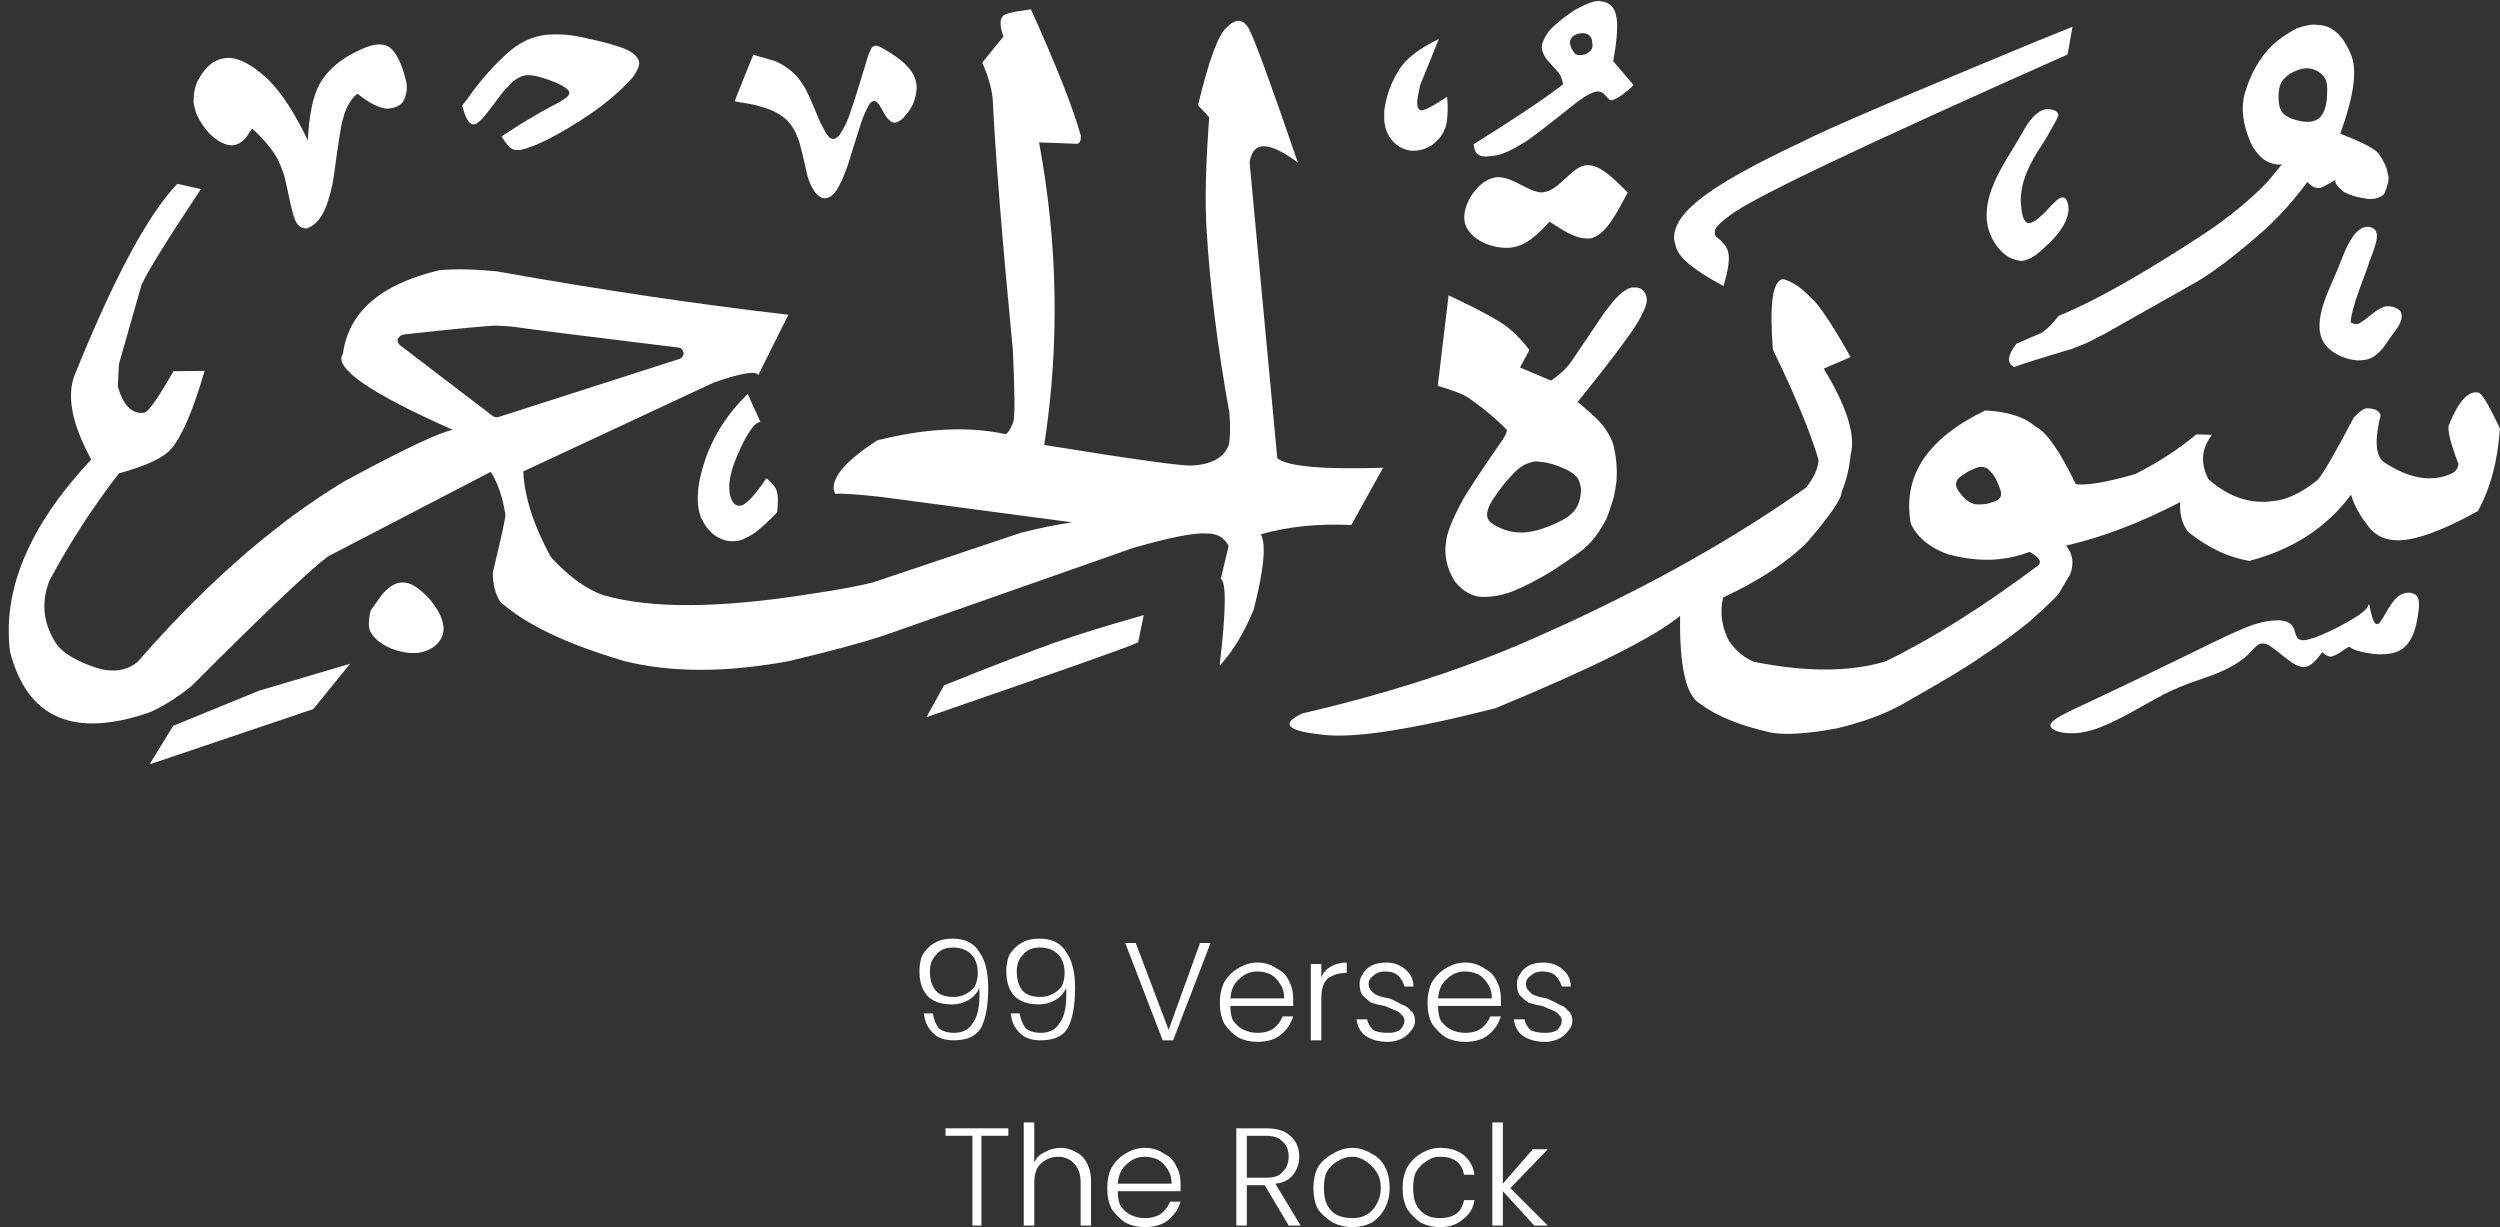
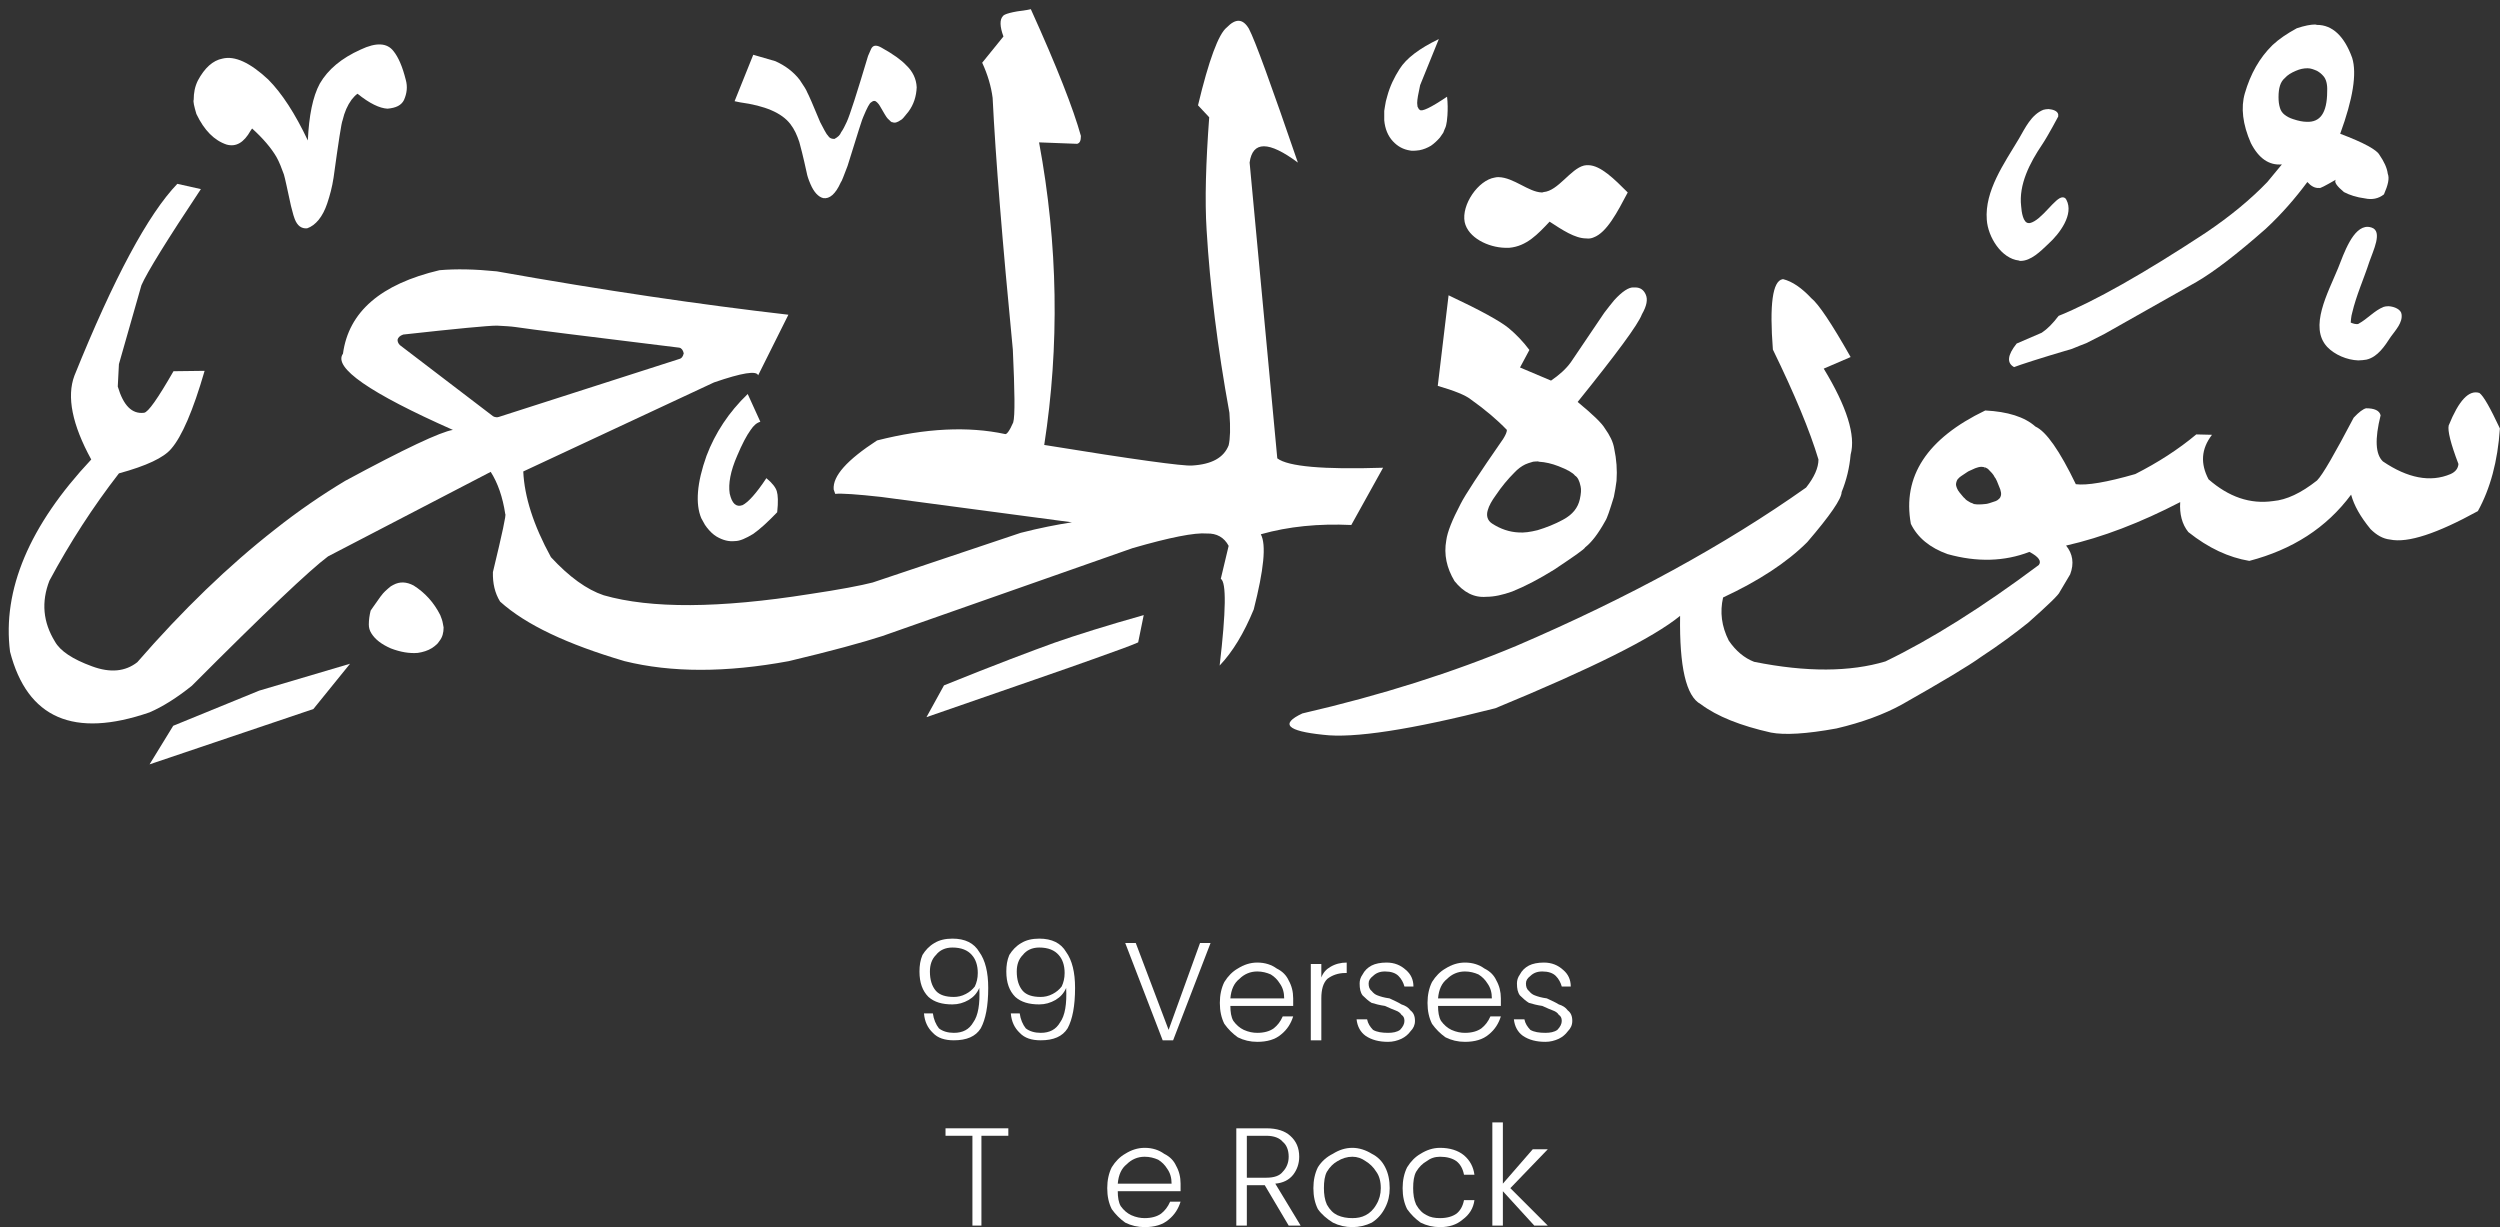
<svg xmlns="http://www.w3.org/2000/svg" zoomAndPan="magnify" preserveAspectRatio="xMidYMid meet" version="1.0" viewBox="2 7.49 26.11 12.82">
  <rect x="2" y="7.49" width="26.11" height="12.82" fill="#333333" stroke="none" />
  <defs>
    <g />
    <clipPath id="608b1b7af9">
      <path d="M 15 10 L 28.109 10 L 28.109 15.473 L 15 15.473 Z M 15 10 " clip-rule="nonzero" />
    </clipPath>
    <clipPath id="2246265b1a">
      <path d="M 23 13 L 28 13 L 28 15.473 L 23 15.473 Z M 23 13 " clip-rule="nonzero" />
    </clipPath>
    <clipPath id="3381a9aa52">
      <path d="M 22 7.488 L 27 7.488 L 27 12 L 22 12 Z M 22 7.488 " clip-rule="nonzero" />
    </clipPath>
    <clipPath id="73f16f9a42">
      <path d="M 19 7.488 L 24 7.488 L 24 11 L 19 11 Z M 19 7.488 " clip-rule="nonzero" />
    </clipPath>
    <clipPath id="f5d42386c9">
      <path d="M 17 7.488 L 20 7.488 L 20 10 L 17 10 Z M 17 7.488 " clip-rule="nonzero" />
    </clipPath>
    <clipPath id="1214f7bfc7">
      <path d="M 16 7.488 L 18 7.488 L 18 10 L 16 10 Z M 16 7.488 " clip-rule="nonzero" />
    </clipPath>
    <clipPath id="0a5b95bf26">
      <path d="M 2 7.488 L 17 7.488 L 17 15.473 L 2 15.473 Z M 2 7.488 " clip-rule="nonzero" />
    </clipPath>
    <clipPath id="24eda6a6ac">
      <path d="M 9 7.488 L 12 7.488 L 12 10 L 9 10 Z M 9 7.488 " clip-rule="nonzero" />
    </clipPath>
    <clipPath id="af0dac2fea">
      <path d="M 6 7.488 L 9 7.488 L 9 10 L 6 10 Z M 6 7.488 " clip-rule="nonzero" />
    </clipPath>
    <clipPath id="f68df54499">
      <path d="M 3 14 L 6 14 L 6 15.473 L 3 15.473 Z M 3 14 " clip-rule="nonzero" />
    </clipPath>
    <clipPath id="f79940fe9c">
      <path d="M 4 7.488 L 7 7.488 L 7 10 L 4 10 Z M 4 7.488 " clip-rule="nonzero" />
    </clipPath>
  </defs>
  <g clip-path="url(#608b1b7af9)">
    <path fill="#ffffff" d="M 22.707 12.367 L 22.711 12.367 L 22.73 12.371 L 22.727 12.387 L 22.734 12.371 C 22.742 12.375 22.75 12.379 22.762 12.387 C 22.793 12.418 22.82 12.445 22.832 12.473 C 22.844 12.484 22.863 12.527 22.891 12.602 C 22.898 12.625 22.902 12.645 22.898 12.664 C 22.895 12.676 22.891 12.688 22.879 12.699 C 22.867 12.711 22.855 12.719 22.844 12.723 C 22.789 12.742 22.754 12.754 22.734 12.754 C 22.711 12.758 22.684 12.758 22.648 12.758 C 22.637 12.758 22.625 12.754 22.613 12.754 C 22.613 12.75 22.598 12.746 22.578 12.738 C 22.551 12.723 22.531 12.711 22.52 12.695 C 22.508 12.688 22.492 12.664 22.465 12.633 C 22.453 12.617 22.445 12.605 22.441 12.594 C 22.43 12.57 22.426 12.551 22.43 12.535 C 22.434 12.516 22.441 12.496 22.457 12.484 C 22.461 12.477 22.488 12.457 22.543 12.422 C 22.559 12.41 22.574 12.406 22.59 12.398 C 22.621 12.383 22.641 12.375 22.645 12.375 C 22.668 12.367 22.691 12.363 22.707 12.367 M 20.625 10.406 L 20.617 10.406 C 20.512 10.426 20.48 10.672 20.516 11.141 C 20.742 11.605 20.902 11.988 20.992 12.289 C 20.992 12.375 20.949 12.473 20.863 12.582 C 20.012 13.184 19.004 13.734 17.84 14.234 C 17.176 14.512 16.43 14.75 15.602 14.941 C 15.367 15.051 15.441 15.125 15.82 15.164 C 16.133 15.203 16.73 15.113 17.617 14.887 C 18.621 14.473 19.266 14.152 19.547 13.922 C 19.539 14.453 19.609 14.762 19.762 14.844 C 19.934 14.973 20.18 15.07 20.496 15.141 C 20.637 15.168 20.863 15.156 21.18 15.098 C 21.449 15.035 21.68 14.949 21.863 14.848 C 22.285 14.609 22.559 14.445 22.688 14.352 C 22.879 14.227 23.043 14.105 23.184 13.992 C 23.395 13.805 23.504 13.699 23.512 13.672 L 23.621 13.488 C 23.664 13.375 23.648 13.273 23.578 13.188 C 23.957 13.102 24.355 12.949 24.77 12.734 C 24.762 12.859 24.789 12.965 24.855 13.047 C 25.066 13.215 25.277 13.312 25.492 13.348 C 25.941 13.23 26.297 13.004 26.555 12.656 C 26.586 12.77 26.652 12.887 26.758 13.016 C 26.82 13.078 26.887 13.117 26.961 13.125 C 27.148 13.164 27.453 13.062 27.879 12.828 C 28.008 12.594 28.086 12.309 28.109 11.965 C 28.008 11.75 27.938 11.625 27.895 11.594 C 27.785 11.559 27.68 11.672 27.574 11.934 C 27.562 11.988 27.594 12.121 27.676 12.336 C 27.672 12.383 27.645 12.418 27.594 12.441 C 27.383 12.531 27.145 12.484 26.887 12.309 C 26.809 12.234 26.801 12.078 26.863 11.828 C 26.852 11.777 26.797 11.754 26.711 11.754 C 26.68 11.762 26.637 11.793 26.582 11.852 C 26.383 12.23 26.258 12.449 26.199 12.508 C 26.031 12.641 25.879 12.711 25.742 12.723 C 25.5 12.758 25.277 12.68 25.066 12.496 C 24.98 12.332 24.988 12.18 25.102 12.031 L 24.938 12.027 C 24.75 12.184 24.539 12.32 24.301 12.441 C 24.004 12.527 23.793 12.562 23.68 12.547 C 23.512 12.199 23.371 11.996 23.258 11.945 C 23.145 11.844 22.969 11.789 22.734 11.777 C 22.125 12.07 21.867 12.465 21.957 12.961 C 22.027 13.105 22.156 13.211 22.34 13.277 C 22.648 13.363 22.934 13.355 23.195 13.254 C 23.293 13.305 23.324 13.352 23.293 13.391 C 22.703 13.832 22.168 14.168 21.691 14.398 C 21.324 14.508 20.867 14.512 20.32 14.402 C 20.219 14.363 20.129 14.289 20.055 14.18 C 19.98 14.031 19.961 13.883 19.996 13.73 C 20.363 13.559 20.66 13.367 20.875 13.152 C 21.113 12.875 21.234 12.699 21.234 12.629 C 21.285 12.504 21.316 12.375 21.328 12.238 C 21.383 12.039 21.289 11.738 21.047 11.34 L 21.328 11.219 C 21.129 10.867 20.992 10.664 20.918 10.605 C 20.816 10.496 20.719 10.43 20.625 10.406 Z M 20.625 10.406 " fill-opacity="1" fill-rule="nonzero" />
  </g>
  <path fill="#ffffff" d="M 19.078 10.492 L 19.062 10.492 C 19.012 10.488 18.941 10.535 18.859 10.625 C 18.824 10.668 18.789 10.711 18.754 10.758 L 18.406 11.273 C 18.355 11.344 18.285 11.406 18.199 11.465 L 17.875 11.328 L 17.973 11.145 C 17.906 11.055 17.832 10.98 17.758 10.918 C 17.668 10.844 17.461 10.73 17.129 10.574 L 17.016 11.52 C 17.188 11.57 17.305 11.617 17.359 11.66 C 17.508 11.766 17.633 11.871 17.738 11.98 C 17.738 12.004 17.723 12.035 17.699 12.074 C 17.449 12.434 17.301 12.66 17.254 12.754 C 17.168 12.918 17.117 13.043 17.105 13.133 C 17.078 13.281 17.109 13.422 17.191 13.559 C 17.285 13.676 17.395 13.734 17.523 13.723 C 17.605 13.723 17.695 13.703 17.793 13.668 C 17.93 13.613 18.078 13.535 18.234 13.438 C 18.445 13.297 18.551 13.223 18.555 13.207 C 18.625 13.152 18.695 13.059 18.766 12.93 C 18.785 12.902 18.812 12.82 18.855 12.68 C 18.867 12.625 18.875 12.57 18.883 12.512 C 18.891 12.398 18.883 12.289 18.859 12.176 C 18.848 12.105 18.812 12.035 18.762 11.965 C 18.73 11.91 18.637 11.82 18.477 11.688 C 18.883 11.184 19.109 10.879 19.148 10.773 C 19.199 10.684 19.211 10.617 19.188 10.566 C 19.168 10.52 19.133 10.492 19.078 10.492 Z M 18.066 12.309 L 18.07 12.312 C 18.141 12.316 18.207 12.332 18.277 12.359 C 18.371 12.395 18.43 12.43 18.449 12.457 C 18.477 12.473 18.496 12.512 18.508 12.57 C 18.516 12.602 18.512 12.648 18.5 12.703 C 18.48 12.793 18.426 12.863 18.324 12.918 C 18.238 12.965 18.148 13 18.059 13.027 C 17.98 13.047 17.914 13.055 17.863 13.051 C 17.766 13.047 17.672 13.016 17.582 12.957 C 17.535 12.926 17.52 12.875 17.539 12.816 C 17.551 12.773 17.578 12.723 17.621 12.664 C 17.684 12.57 17.75 12.492 17.816 12.426 C 17.852 12.387 17.891 12.359 17.93 12.34 C 17.945 12.332 17.973 12.324 18.012 12.312 C 18.035 12.309 18.055 12.309 18.066 12.309 Z M 18.066 12.309 " fill-opacity="1" fill-rule="nonzero" />
  <g clip-path="url(#2246265b1a)">
-     <path fill="#ffffff" d="M 26.742 13.797 C 26.766 13.902 26.785 14.008 26.824 14.008 C 26.828 14.008 26.832 14.008 26.836 14.008 C 26.879 13.984 26.941 13.824 27.02 13.742 C 27.066 13.695 27.117 13.68 27.16 13.68 C 27.188 13.68 27.211 13.691 27.23 13.703 C 27.273 13.742 27.27 13.812 27.25 13.934 C 27.23 14.051 27.191 14.215 27.066 14.281 C 27.008 14.316 26.926 14.324 26.848 14.324 C 26.766 14.32 26.684 14.305 26.633 14.289 C 26.555 14.27 26.551 14.246 26.535 14.246 C 26.531 14.246 26.527 14.246 26.523 14.25 C 26.492 14.266 26.422 14.324 26.371 14.34 C 26.359 14.344 26.348 14.348 26.34 14.348 C 26.305 14.344 26.277 14.324 26.254 14.301 C 26.195 14.379 26.137 14.457 26.055 14.457 C 26.043 14.457 26.027 14.453 26.016 14.449 C 25.91 14.418 25.766 14.258 25.676 14.219 C 25.66 14.211 25.648 14.211 25.633 14.211 C 25.574 14.207 25.539 14.27 25.473 14.332 C 25.395 14.406 25.266 14.48 25.121 14.535 C 24.98 14.59 24.824 14.629 24.598 14.742 C 24.375 14.859 24.082 15.047 23.844 15.117 C 23.758 15.141 23.68 15.152 23.613 15.148 C 23.5 15.145 23.422 15.109 23.414 15.07 C 23.406 15.012 23.562 14.941 23.855 14.805 C 24.148 14.668 24.578 14.461 24.898 14.305 C 25.219 14.148 25.426 14.043 25.594 13.996 C 25.668 13.977 25.734 13.969 25.793 13.969 C 25.859 13.969 25.914 13.988 25.938 14.023 C 25.984 14.078 25.961 14.176 26.051 14.176 C 26.059 14.176 26.062 14.176 26.07 14.176 C 26.184 14.164 26.438 14.035 26.574 13.953 C 26.711 13.871 26.727 13.832 26.742 13.797 Z M 26.742 13.797 " fill-opacity="1" fill-rule="nonzero" />
-   </g>
+     </g>
  <g clip-path="url(#3381a9aa52)">
    <path fill="#ffffff" d="M 26.199 7.75 L 26.18 7.746 C 26.133 7.746 26.07 7.758 25.988 7.785 C 25.887 7.84 25.801 7.898 25.734 7.961 C 25.598 8.094 25.504 8.262 25.445 8.465 C 25.402 8.613 25.422 8.789 25.508 8.984 C 25.59 9.145 25.699 9.219 25.832 9.207 L 25.68 9.391 C 25.512 9.566 25.297 9.746 25.035 9.922 C 24.387 10.348 23.875 10.637 23.5 10.789 C 23.441 10.867 23.383 10.926 23.324 10.965 L 23.062 11.078 C 22.965 11.199 22.957 11.281 23.035 11.324 C 23.094 11.301 23.297 11.234 23.641 11.133 C 23.699 11.109 23.746 11.09 23.789 11.074 L 23.98 10.977 L 24.941 10.434 C 25.117 10.332 25.359 10.148 25.664 9.879 C 25.832 9.723 25.973 9.559 26.098 9.391 C 26.137 9.434 26.176 9.457 26.223 9.453 C 26.227 9.461 26.285 9.43 26.395 9.367 C 26.375 9.391 26.406 9.434 26.48 9.496 C 26.539 9.527 26.613 9.551 26.699 9.562 C 26.773 9.578 26.84 9.566 26.898 9.52 C 26.941 9.422 26.957 9.352 26.938 9.305 C 26.93 9.242 26.898 9.176 26.852 9.109 C 26.824 9.055 26.688 8.98 26.441 8.887 C 26.574 8.523 26.617 8.258 26.566 8.094 C 26.484 7.867 26.359 7.75 26.199 7.75 Z M 26.098 8.203 L 26.102 8.203 C 26.133 8.203 26.164 8.215 26.199 8.23 C 26.227 8.246 26.246 8.262 26.266 8.285 C 26.293 8.316 26.309 8.367 26.305 8.445 C 26.305 8.559 26.285 8.641 26.25 8.691 C 26.215 8.742 26.16 8.766 26.09 8.762 C 26.055 8.762 26.008 8.754 25.949 8.734 C 25.914 8.723 25.883 8.707 25.855 8.684 C 25.836 8.668 25.82 8.645 25.812 8.617 C 25.801 8.582 25.797 8.547 25.797 8.504 C 25.797 8.41 25.816 8.344 25.863 8.305 C 25.891 8.273 25.93 8.25 25.977 8.23 C 26.02 8.211 26.059 8.203 26.098 8.203 Z M 26.098 8.203 " fill-opacity="1" fill-rule="nonzero" />
  </g>
  <path fill="#ffffff" d="M 26.551 10.859 C 26.551 10.859 26.555 10.789 26.566 10.758 C 26.609 10.574 26.688 10.402 26.746 10.223 C 26.785 10.109 26.887 9.906 26.77 9.867 C 26.758 9.863 26.742 9.859 26.73 9.859 C 26.574 9.855 26.48 10.137 26.418 10.293 C 26.312 10.551 26.113 10.906 26.305 11.113 C 26.383 11.195 26.512 11.25 26.629 11.254 C 26.66 11.254 26.688 11.25 26.715 11.246 C 26.832 11.219 26.906 11.105 26.969 11.008 C 27.02 10.938 27.094 10.859 27.082 10.773 C 27.078 10.723 27.008 10.691 26.945 10.688 C 26.926 10.688 26.906 10.691 26.895 10.695 C 26.797 10.734 26.727 10.82 26.633 10.871 C 26.629 10.875 26.621 10.875 26.613 10.875 C 26.586 10.875 26.551 10.859 26.551 10.859 Z M 26.551 10.859 " fill-opacity="1" fill-rule="nonzero" />
  <path fill="#ffffff" d="M 23.496 8.707 C 23.496 8.707 23.391 8.906 23.328 9 C 23.199 9.191 23.082 9.418 23.109 9.645 C 23.113 9.703 23.129 9.82 23.188 9.82 C 23.191 9.82 23.195 9.82 23.199 9.82 C 23.324 9.793 23.465 9.547 23.543 9.551 C 23.559 9.551 23.574 9.559 23.582 9.578 C 23.66 9.727 23.516 9.926 23.391 10.039 C 23.309 10.117 23.211 10.215 23.102 10.215 C 23.098 10.215 23.09 10.215 23.086 10.211 C 22.902 10.191 22.762 9.965 22.75 9.785 C 22.727 9.484 22.93 9.199 23.086 8.938 C 23.152 8.824 23.215 8.688 23.34 8.637 C 23.355 8.633 23.375 8.629 23.395 8.629 C 23.441 8.633 23.488 8.648 23.496 8.684 C 23.496 8.691 23.496 8.707 23.496 8.707 Z M 23.496 8.707 " fill-opacity="1" fill-rule="nonzero" />
  <g clip-path="url(#73f16f9a42)">
-     <path fill="#ffffff" d="M 23.645 7.77 L 23.297 7.91 C 21.926 8.477 21.098 8.828 20.809 8.977 C 20.301 9.215 19.949 9.414 19.754 9.57 C 19.621 9.676 19.543 9.77 19.512 9.848 C 19.477 9.926 19.477 9.992 19.5 10.051 C 19.516 10.168 19.684 10.309 20 10.477 C 20.047 10.32 20.066 10.207 20.051 10.133 C 20.043 10.078 20 10.02 19.922 9.961 C 19.91 9.945 19.906 9.93 19.91 9.906 C 19.91 9.871 19.965 9.812 20.07 9.738 C 20.277 9.57 21.449 9.012 23.594 8.059 Z M 23.645 7.77 " fill-opacity="1" fill-rule="nonzero" />
-   </g>
+     </g>
  <path fill="#ffffff" d="M 19 9.5 C 18.891 9.707 18.781 9.918 18.645 9.969 C 18.621 9.98 18.594 9.984 18.566 9.98 C 18.449 9.98 18.316 9.891 18.184 9.805 C 18.062 9.934 17.945 10.062 17.762 10.078 C 17.75 10.078 17.734 10.078 17.719 10.078 C 17.543 10.074 17.332 9.973 17.297 9.809 C 17.262 9.629 17.438 9.371 17.613 9.344 C 17.625 9.34 17.641 9.34 17.652 9.34 C 17.809 9.344 17.965 9.496 18.102 9.5 C 18.109 9.5 18.113 9.5 18.121 9.496 C 18.273 9.484 18.402 9.254 18.543 9.219 C 18.559 9.215 18.574 9.215 18.59 9.215 C 18.719 9.219 18.859 9.359 19 9.5 Z M 19 9.5 " fill-opacity="1" fill-rule="nonzero" />
  <g clip-path="url(#f5d42386c9)">
-     <path fill="#ffffff" d="M 18.543 7.836 C 18.551 7.84 18.555 7.84 18.559 7.84 C 18.574 7.844 18.582 7.848 18.582 7.848 C 18.594 7.855 18.602 7.863 18.613 7.879 C 18.621 7.891 18.625 7.898 18.625 7.902 C 18.625 7.91 18.629 7.914 18.629 7.922 C 18.629 7.926 18.629 7.934 18.629 7.945 C 18.633 7.953 18.633 7.961 18.633 7.969 C 18.633 7.973 18.633 7.977 18.629 7.984 C 18.629 7.996 18.625 8.004 18.617 8.012 C 18.605 8.027 18.594 8.035 18.582 8.043 C 18.574 8.051 18.562 8.055 18.551 8.059 L 18.535 8.062 C 18.508 8.066 18.492 8.066 18.492 8.066 C 18.48 8.066 18.469 8.062 18.453 8.055 C 18.445 8.047 18.438 8.039 18.43 8.023 C 18.418 8.008 18.41 7.988 18.402 7.969 C 18.398 7.953 18.395 7.934 18.398 7.918 C 18.402 7.906 18.406 7.895 18.414 7.887 C 18.418 7.879 18.422 7.875 18.426 7.871 C 18.43 7.871 18.438 7.863 18.449 7.855 C 18.465 7.848 18.477 7.844 18.492 7.84 C 18.5 7.84 18.516 7.836 18.543 7.836 M 18.719 7.504 L 18.707 7.5 C 18.656 7.496 18.566 7.527 18.441 7.598 C 18.312 7.684 18.227 7.758 18.176 7.816 C 18.113 7.906 18.09 7.973 18.109 8.02 C 18.113 8.043 18.129 8.074 18.156 8.113 C 18.242 8.207 18.289 8.258 18.293 8.273 C 18.312 8.305 18.32 8.336 18.324 8.371 C 18.117 8.531 17.805 8.738 17.391 8.996 C 17.391 9.008 17.395 9.031 17.406 9.066 C 17.414 9.078 17.422 9.09 17.43 9.098 C 17.449 9.113 17.477 9.125 17.512 9.125 C 17.598 9.121 17.664 9.109 17.715 9.086 C 17.773 9.062 17.84 9.027 17.914 8.98 C 17.941 8.973 18.129 8.828 18.477 8.551 C 18.531 8.512 18.574 8.484 18.609 8.469 C 18.652 8.445 18.688 8.441 18.715 8.449 C 18.727 8.453 18.738 8.457 18.75 8.469 L 18.809 8.531 C 18.816 8.535 18.828 8.539 18.844 8.535 C 18.906 8.512 18.977 8.461 19.062 8.379 L 18.848 8.129 C 18.891 7.895 18.902 7.73 18.875 7.637 C 18.855 7.559 18.805 7.512 18.719 7.504 Z M 18.719 7.504 " fill-opacity="1" fill-rule="nonzero" />
-   </g>
+     </g>
  <g clip-path="url(#1214f7bfc7)">
    <path fill="#ffffff" d="M 17.027 7.898 L 16.832 8.379 C 16.812 8.469 16.801 8.531 16.801 8.566 C 16.801 8.582 16.805 8.594 16.805 8.605 L 16.812 8.617 C 16.816 8.629 16.82 8.633 16.828 8.637 C 16.848 8.66 16.945 8.613 17.113 8.5 C 17.121 8.566 17.121 8.633 17.117 8.695 C 17.113 8.746 17.109 8.777 17.105 8.789 C 17.102 8.809 17.094 8.828 17.086 8.844 L 17.074 8.875 C 17.062 8.891 17.051 8.91 17.039 8.926 C 17.012 8.957 16.98 8.988 16.945 9.012 C 16.906 9.035 16.867 9.051 16.824 9.059 C 16.773 9.066 16.742 9.066 16.727 9.062 C 16.656 9.051 16.598 9.02 16.547 8.965 C 16.496 8.91 16.465 8.836 16.457 8.746 C 16.457 8.715 16.457 8.684 16.457 8.648 L 16.465 8.598 C 16.469 8.566 16.477 8.531 16.488 8.496 C 16.516 8.391 16.562 8.297 16.617 8.211 C 16.688 8.098 16.824 7.996 17.027 7.898 " fill-opacity="1" fill-rule="nonzero" />
  </g>
  <g clip-path="url(#0a5b95bf26)">
    <path fill="#ffffff" d="M 7.188 10.891 L 7.191 10.891 C 7.266 10.895 7.332 10.898 7.387 10.906 C 7.543 10.93 8.109 11 9.094 11.121 C 9.117 11.125 9.133 11.145 9.141 11.18 C 9.133 11.215 9.117 11.234 9.098 11.238 L 7.211 11.844 C 7.199 11.848 7.191 11.848 7.188 11.848 C 7.176 11.848 7.16 11.844 7.148 11.836 L 6.176 11.094 C 6.16 11.078 6.152 11.059 6.152 11.039 C 6.156 11.016 6.176 10.996 6.211 10.984 C 6.773 10.922 7.098 10.891 7.188 10.891 M 12.766 7.586 L 12.727 7.594 C 12.57 7.613 12.484 7.637 12.473 7.66 C 12.441 7.695 12.441 7.766 12.48 7.871 L 12.258 8.145 C 12.316 8.27 12.352 8.395 12.367 8.512 C 12.398 9.141 12.469 10.016 12.578 11.141 C 12.598 11.578 12.602 11.832 12.582 11.902 C 12.543 11.992 12.512 12.031 12.496 12.023 C 12.113 11.941 11.668 11.961 11.16 12.09 C 10.848 12.293 10.695 12.461 10.707 12.602 L 10.723 12.648 C 10.789 12.641 10.949 12.652 11.203 12.68 L 13.195 12.945 C 13.039 12.969 12.859 13.004 12.66 13.055 L 11.113 13.574 C 10.992 13.605 10.77 13.648 10.453 13.695 C 9.512 13.844 8.797 13.848 8.305 13.707 C 8.129 13.648 7.945 13.516 7.754 13.309 C 7.57 12.973 7.477 12.676 7.465 12.414 L 9.457 11.484 C 9.75 11.383 9.902 11.359 9.918 11.41 L 10.234 10.777 C 9.32 10.672 8.305 10.523 7.188 10.324 C 6.961 10.301 6.762 10.297 6.59 10.312 C 5.977 10.457 5.641 10.746 5.582 11.184 C 5.477 11.328 5.859 11.594 6.73 11.98 C 6.602 12 6.227 12.176 5.605 12.512 C 5.359 12.66 5.113 12.828 4.871 13.02 C 4.387 13.398 3.906 13.863 3.434 14.406 C 3.309 14.504 3.152 14.52 2.961 14.449 C 2.758 14.375 2.629 14.289 2.574 14.191 C 2.449 13.988 2.43 13.777 2.516 13.555 C 2.73 13.156 2.973 12.781 3.242 12.434 C 3.531 12.355 3.711 12.27 3.789 12.176 C 3.898 12.051 4.016 11.781 4.137 11.363 L 3.812 11.367 C 3.648 11.652 3.547 11.797 3.504 11.801 C 3.379 11.816 3.289 11.727 3.23 11.527 L 3.242 11.293 L 3.477 10.469 C 3.535 10.336 3.742 10 4.098 9.465 L 3.852 9.41 C 3.547 9.727 3.188 10.395 2.777 11.414 C 2.695 11.633 2.754 11.926 2.953 12.289 C 2.305 12.98 2.023 13.652 2.105 14.297 C 2.285 14.992 2.77 15.203 3.562 14.93 C 3.699 14.871 3.848 14.777 4.004 14.652 C 4.762 13.891 5.238 13.441 5.426 13.301 L 7.125 12.418 C 7.199 12.535 7.25 12.68 7.277 12.859 C 7.289 12.859 7.246 13.059 7.148 13.465 C 7.145 13.582 7.168 13.684 7.223 13.773 C 7.492 14.016 7.926 14.219 8.523 14.395 C 9.012 14.516 9.582 14.516 10.238 14.395 C 10.684 14.289 11.012 14.199 11.215 14.133 L 13.828 13.215 C 14.219 13.102 14.477 13.051 14.605 13.062 C 14.707 13.059 14.785 13.102 14.832 13.191 L 14.75 13.535 C 14.809 13.57 14.805 13.871 14.738 14.441 C 14.875 14.297 14.992 14.102 15.094 13.855 C 15.199 13.441 15.227 13.18 15.168 13.07 C 15.457 12.988 15.773 12.957 16.113 12.973 L 16.445 12.375 C 15.82 12.395 15.453 12.363 15.34 12.277 L 15.051 9.188 C 15.082 8.961 15.25 8.961 15.555 9.188 C 15.277 8.379 15.109 7.914 15.043 7.789 C 14.98 7.684 14.906 7.68 14.812 7.777 C 14.727 7.844 14.625 8.117 14.512 8.59 L 14.629 8.715 C 14.594 9.188 14.582 9.582 14.602 9.895 C 14.637 10.48 14.715 11.117 14.84 11.801 C 14.852 11.961 14.848 12.074 14.832 12.141 C 14.781 12.27 14.656 12.34 14.449 12.352 C 14.355 12.359 13.84 12.289 12.906 12.137 C 13.066 11.102 13.051 10.047 12.852 8.977 L 13.25 8.992 C 13.277 8.984 13.289 8.961 13.289 8.91 C 13.211 8.629 13.039 8.188 12.766 7.586 Z M 12.766 7.586 " fill-opacity="1" fill-rule="nonzero" />
  </g>
  <path fill="#ffffff" d="M 11.859 14.648 L 11.676 14.98 C 12.609 14.656 13.188 14.457 13.414 14.375 C 13.68 14.281 13.836 14.223 13.887 14.199 L 13.945 13.914 C 13.559 14.023 13.246 14.121 13.012 14.203 C 12.785 14.285 12.398 14.43 11.859 14.648 " fill-opacity="1" fill-rule="nonzero" />
  <g clip-path="url(#24eda6a6ac)">
    <path fill="#ffffff" d="M 9.672 8.547 L 9.73 8.559 C 9.988 8.594 10.164 8.668 10.254 8.785 C 10.297 8.84 10.324 8.902 10.348 8.973 C 10.359 9.012 10.387 9.117 10.426 9.297 C 10.43 9.32 10.441 9.359 10.465 9.414 C 10.5 9.496 10.547 9.547 10.598 9.559 C 10.664 9.57 10.727 9.516 10.781 9.395 C 10.793 9.383 10.812 9.324 10.852 9.223 C 10.957 8.883 11.012 8.711 11.016 8.711 C 11.055 8.617 11.082 8.566 11.098 8.559 C 11.121 8.539 11.141 8.539 11.16 8.559 C 11.172 8.57 11.18 8.582 11.188 8.594 C 11.23 8.668 11.258 8.715 11.27 8.727 C 11.297 8.754 11.312 8.77 11.32 8.766 C 11.344 8.777 11.371 8.77 11.41 8.742 C 11.418 8.742 11.445 8.711 11.488 8.656 C 11.543 8.582 11.57 8.496 11.574 8.402 C 11.57 8.312 11.531 8.234 11.465 8.172 C 11.414 8.117 11.328 8.055 11.207 7.988 C 11.16 7.961 11.129 7.961 11.109 7.984 C 11.102 7.988 11.09 8.02 11.066 8.074 C 10.949 8.465 10.875 8.695 10.844 8.762 C 10.824 8.805 10.805 8.844 10.785 8.871 C 10.773 8.902 10.75 8.922 10.715 8.941 C 10.688 8.941 10.668 8.934 10.656 8.918 C 10.641 8.902 10.625 8.879 10.613 8.855 C 10.598 8.828 10.582 8.797 10.566 8.766 C 10.492 8.586 10.445 8.48 10.43 8.453 C 10.422 8.43 10.395 8.387 10.352 8.324 C 10.289 8.242 10.203 8.176 10.098 8.129 L 9.867 8.062 L 9.672 8.547 " fill-opacity="1" fill-rule="nonzero" />
  </g>
  <path fill="#ffffff" d="M 9.809 11.605 L 9.941 11.895 C 9.902 11.906 9.871 11.934 9.84 11.98 C 9.797 12.039 9.75 12.129 9.699 12.25 C 9.629 12.41 9.605 12.543 9.621 12.645 C 9.645 12.75 9.688 12.789 9.754 12.766 C 9.812 12.738 9.898 12.645 10.004 12.484 C 10.066 12.535 10.102 12.582 10.113 12.621 C 10.125 12.66 10.129 12.73 10.117 12.84 C 10.02 12.941 9.938 13.016 9.867 13.066 C 9.789 13.113 9.727 13.141 9.676 13.141 C 9.613 13.148 9.551 13.133 9.484 13.094 C 9.445 13.07 9.414 13.039 9.383 13 C 9.367 12.98 9.355 12.961 9.344 12.938 L 9.324 12.902 C 9.262 12.754 9.277 12.535 9.379 12.25 C 9.469 12.012 9.613 11.793 9.809 11.605 " fill-opacity="1" fill-rule="nonzero" />
  <g clip-path="url(#af0dac2fea)">
-     <path fill="#ffffff" d="M 6.828 8.59 L 6.883 8.52 C 7.023 8.32 7.172 8.156 7.324 8.023 C 7.441 7.926 7.562 7.871 7.695 7.855 C 7.809 7.844 7.93 7.848 8.059 7.875 C 8.324 7.93 8.496 7.98 8.574 8.023 C 8.598 8.039 8.621 8.051 8.637 8.07 L 8.656 8.094 C 8.668 8.109 8.676 8.129 8.676 8.152 C 8.672 8.195 8.648 8.246 8.602 8.305 C 8.457 8.465 8.277 8.613 8.059 8.75 C 7.797 8.918 7.59 9.02 7.441 9.055 C 7.395 9.062 7.359 9.055 7.332 9.035 C 7.305 9.012 7.273 8.973 7.238 8.914 C 7.395 8.812 7.5 8.746 7.551 8.719 C 7.594 8.691 7.695 8.633 7.852 8.551 L 7.898 8.52 C 7.957 8.484 7.961 8.445 7.91 8.41 C 7.844 8.363 7.746 8.324 7.617 8.289 C 7.539 8.27 7.48 8.27 7.434 8.293 C 7.391 8.312 7.348 8.344 7.305 8.395 C 7.285 8.414 7.262 8.438 7.242 8.465 C 7.109 8.645 7.039 8.73 7.035 8.73 C 6.996 8.77 6.969 8.789 6.953 8.789 C 6.902 8.793 6.859 8.73 6.828 8.59 " fill-opacity="1" fill-rule="nonzero" />
-   </g>
+     </g>
  <path fill="#ffffff" d="M 5.871 13.867 L 5.898 13.828 C 5.957 13.742 5.996 13.688 6.023 13.664 C 6.043 13.645 6.062 13.629 6.082 13.613 L 6.109 13.598 C 6.176 13.562 6.246 13.566 6.32 13.605 C 6.438 13.68 6.531 13.781 6.598 13.914 C 6.609 13.941 6.621 13.973 6.625 14 L 6.633 14.043 C 6.633 14.098 6.621 14.145 6.59 14.184 L 6.57 14.211 C 6.551 14.23 6.531 14.246 6.512 14.258 C 6.469 14.285 6.418 14.301 6.363 14.309 C 6.277 14.316 6.184 14.301 6.082 14.262 C 5.984 14.219 5.918 14.168 5.879 14.105 C 5.859 14.074 5.852 14.043 5.852 14.012 C 5.852 13.965 5.859 13.914 5.871 13.867 " fill-opacity="1" fill-rule="nonzero" />
  <g clip-path="url(#f68df54499)">
    <path fill="#ffffff" d="M 3.809 15.07 L 3.562 15.473 L 5.273 14.895 L 5.656 14.422 L 4.707 14.703 L 3.809 15.07 " fill-opacity="1" fill-rule="nonzero" />
  </g>
  <g clip-path="url(#f79940fe9c)">
    <path fill="#ffffff" d="M 4.633 8.832 L 4.617 8.855 C 4.547 8.98 4.465 9.027 4.367 9 C 4.238 8.957 4.133 8.852 4.051 8.68 C 4.027 8.598 4.016 8.551 4.023 8.531 C 4.023 8.461 4.035 8.395 4.066 8.332 C 4.137 8.199 4.223 8.121 4.324 8.102 C 4.453 8.07 4.613 8.145 4.801 8.32 C 4.945 8.465 5.082 8.676 5.215 8.957 C 5.227 8.699 5.266 8.5 5.34 8.363 C 5.426 8.215 5.566 8.098 5.766 8.008 C 5.93 7.93 6.043 7.938 6.109 8.023 C 6.16 8.086 6.203 8.184 6.238 8.324 C 6.258 8.395 6.25 8.465 6.219 8.535 C 6.191 8.59 6.137 8.617 6.047 8.625 C 5.965 8.621 5.859 8.57 5.734 8.469 C 5.711 8.484 5.691 8.508 5.672 8.531 C 5.629 8.59 5.598 8.66 5.578 8.746 C 5.566 8.77 5.535 8.973 5.484 9.344 C 5.469 9.445 5.445 9.531 5.418 9.613 C 5.371 9.754 5.297 9.844 5.207 9.875 C 5.148 9.879 5.105 9.848 5.078 9.777 C 5.074 9.77 5.059 9.723 5.039 9.641 C 5 9.461 4.977 9.352 4.965 9.312 C 4.941 9.246 4.918 9.184 4.887 9.129 C 4.832 9.035 4.746 8.934 4.633 8.832 " fill-opacity="1" fill-rule="nonzero" />
  </g>
  <g fill="#ffffff" fill-opacity="1">
    <g transform="translate(11.509, 18.355)">
      <g>
        <path d="M 0.234 -0.281 C 0.242 -0.219 0.266 -0.164 0.297 -0.125 C 0.336 -0.094 0.391 -0.078 0.453 -0.078 C 0.547 -0.078 0.613 -0.113 0.656 -0.188 C 0.707 -0.258 0.727 -0.379 0.719 -0.547 C 0.695 -0.492 0.66 -0.453 0.609 -0.422 C 0.555 -0.391 0.5 -0.375 0.438 -0.375 C 0.332 -0.375 0.25 -0.398 0.188 -0.453 C 0.125 -0.516 0.094 -0.602 0.094 -0.719 C 0.094 -0.781 0.102 -0.836 0.125 -0.891 C 0.156 -0.941 0.195 -0.984 0.25 -1.016 C 0.301 -1.047 0.363 -1.062 0.438 -1.062 C 0.57 -1.062 0.664 -1.016 0.719 -0.922 C 0.781 -0.836 0.812 -0.711 0.812 -0.547 C 0.812 -0.359 0.785 -0.219 0.734 -0.125 C 0.68 -0.039 0.586 0 0.453 0 C 0.359 0 0.285 -0.023 0.234 -0.078 C 0.18 -0.129 0.148 -0.195 0.141 -0.281 Z M 0.453 -0.453 C 0.492 -0.453 0.535 -0.461 0.578 -0.484 C 0.617 -0.504 0.648 -0.531 0.672 -0.562 C 0.691 -0.602 0.703 -0.648 0.703 -0.703 C 0.703 -0.785 0.68 -0.848 0.641 -0.891 C 0.598 -0.941 0.531 -0.969 0.438 -0.969 C 0.363 -0.969 0.305 -0.941 0.266 -0.891 C 0.223 -0.848 0.203 -0.789 0.203 -0.719 C 0.203 -0.633 0.223 -0.566 0.266 -0.516 C 0.305 -0.473 0.367 -0.453 0.453 -0.453 Z M 0.453 -0.453 " />
      </g>
    </g>
  </g>
  <g fill="#ffffff" fill-opacity="1">
    <g transform="translate(12.416, 18.355)">
      <g>
        <path d="M 0.234 -0.281 C 0.242 -0.219 0.266 -0.164 0.297 -0.125 C 0.336 -0.094 0.391 -0.078 0.453 -0.078 C 0.547 -0.078 0.613 -0.113 0.656 -0.188 C 0.707 -0.258 0.727 -0.379 0.719 -0.547 C 0.695 -0.492 0.66 -0.453 0.609 -0.422 C 0.555 -0.391 0.5 -0.375 0.438 -0.375 C 0.332 -0.375 0.25 -0.398 0.188 -0.453 C 0.125 -0.516 0.094 -0.602 0.094 -0.719 C 0.094 -0.781 0.102 -0.836 0.125 -0.891 C 0.156 -0.941 0.195 -0.984 0.25 -1.016 C 0.301 -1.047 0.363 -1.062 0.438 -1.062 C 0.57 -1.062 0.664 -1.016 0.719 -0.922 C 0.781 -0.836 0.812 -0.711 0.812 -0.547 C 0.812 -0.359 0.785 -0.219 0.734 -0.125 C 0.68 -0.039 0.586 0 0.453 0 C 0.359 0 0.285 -0.023 0.234 -0.078 C 0.18 -0.129 0.148 -0.195 0.141 -0.281 Z M 0.453 -0.453 C 0.492 -0.453 0.535 -0.461 0.578 -0.484 C 0.617 -0.504 0.648 -0.531 0.672 -0.562 C 0.691 -0.602 0.703 -0.648 0.703 -0.703 C 0.703 -0.785 0.68 -0.848 0.641 -0.891 C 0.598 -0.941 0.531 -0.969 0.438 -0.969 C 0.363 -0.969 0.305 -0.941 0.266 -0.891 C 0.223 -0.848 0.203 -0.789 0.203 -0.719 C 0.203 -0.633 0.223 -0.566 0.266 -0.516 C 0.305 -0.473 0.367 -0.453 0.453 -0.453 Z M 0.453 -0.453 " />
      </g>
    </g>
  </g>
  <g fill="#ffffff" fill-opacity="1">
    <g transform="translate(13.323, 18.355)">
      <g />
    </g>
  </g>
  <g fill="#ffffff" fill-opacity="1">
    <g transform="translate(13.721, 18.355)">
      <g>
        <path d="M 0.922 -1.016 L 0.531 0 L 0.422 0 L 0.031 -1.016 L 0.141 -1.016 L 0.484 -0.109 L 0.812 -1.016 Z M 0.922 -1.016 " />
      </g>
    </g>
  </g>
  <g fill="#ffffff" fill-opacity="1">
    <g transform="translate(14.678, 18.355)">
      <g>
        <path d="M 0.828 -0.438 C 0.828 -0.406 0.828 -0.379 0.828 -0.359 L 0.172 -0.359 C 0.172 -0.297 0.18 -0.242 0.203 -0.203 C 0.234 -0.16 0.27 -0.129 0.312 -0.109 C 0.363 -0.086 0.41 -0.078 0.453 -0.078 C 0.523 -0.078 0.582 -0.094 0.625 -0.125 C 0.664 -0.156 0.695 -0.195 0.719 -0.25 L 0.828 -0.25 C 0.805 -0.176 0.766 -0.113 0.703 -0.062 C 0.641 -0.008 0.555 0.016 0.453 0.016 C 0.379 0.016 0.312 0 0.25 -0.031 C 0.195 -0.07 0.148 -0.117 0.109 -0.172 C 0.078 -0.234 0.062 -0.305 0.062 -0.391 C 0.062 -0.473 0.078 -0.547 0.109 -0.609 C 0.148 -0.672 0.195 -0.719 0.25 -0.75 C 0.312 -0.789 0.379 -0.812 0.453 -0.812 C 0.535 -0.812 0.602 -0.789 0.656 -0.75 C 0.719 -0.719 0.758 -0.676 0.781 -0.625 C 0.812 -0.57 0.828 -0.508 0.828 -0.438 Z M 0.734 -0.438 C 0.734 -0.5 0.719 -0.551 0.688 -0.594 C 0.664 -0.633 0.633 -0.664 0.594 -0.688 C 0.551 -0.707 0.504 -0.719 0.453 -0.719 C 0.379 -0.719 0.316 -0.691 0.266 -0.641 C 0.211 -0.598 0.18 -0.531 0.172 -0.438 Z M 0.734 -0.438 " />
      </g>
    </g>
  </g>
  <g fill="#ffffff" fill-opacity="1">
    <g transform="translate(15.581, 18.355)">
      <g>
        <path d="M 0.219 -0.656 C 0.238 -0.707 0.27 -0.742 0.312 -0.766 C 0.363 -0.797 0.422 -0.812 0.484 -0.812 L 0.484 -0.703 L 0.469 -0.703 C 0.395 -0.703 0.332 -0.68 0.281 -0.641 C 0.238 -0.598 0.219 -0.531 0.219 -0.438 L 0.219 0 L 0.109 0 L 0.109 -0.797 L 0.219 -0.797 Z M 0.219 -0.656 " />
      </g>
    </g>
  </g>
  <g fill="#ffffff" fill-opacity="1">
    <g transform="translate(16.106, 18.355)">
      <g>
        <path d="M 0.391 0.016 C 0.297 0.016 0.219 -0.004 0.156 -0.047 C 0.102 -0.086 0.07 -0.145 0.062 -0.219 L 0.172 -0.219 C 0.18 -0.176 0.203 -0.141 0.234 -0.109 C 0.273 -0.086 0.328 -0.078 0.391 -0.078 C 0.441 -0.078 0.484 -0.086 0.516 -0.109 C 0.547 -0.141 0.562 -0.172 0.562 -0.203 C 0.562 -0.234 0.551 -0.254 0.531 -0.266 C 0.52 -0.285 0.5 -0.301 0.469 -0.312 C 0.445 -0.32 0.41 -0.336 0.359 -0.359 C 0.305 -0.367 0.258 -0.379 0.219 -0.391 C 0.188 -0.41 0.156 -0.438 0.125 -0.469 C 0.102 -0.5 0.094 -0.539 0.094 -0.594 C 0.094 -0.625 0.102 -0.656 0.125 -0.688 C 0.145 -0.727 0.176 -0.758 0.219 -0.781 C 0.258 -0.801 0.312 -0.812 0.375 -0.812 C 0.457 -0.812 0.523 -0.785 0.578 -0.734 C 0.629 -0.691 0.656 -0.633 0.656 -0.562 L 0.562 -0.562 C 0.551 -0.602 0.531 -0.641 0.5 -0.672 C 0.469 -0.703 0.422 -0.719 0.359 -0.719 C 0.305 -0.719 0.266 -0.703 0.234 -0.672 C 0.203 -0.648 0.188 -0.625 0.188 -0.594 C 0.188 -0.562 0.195 -0.535 0.219 -0.516 C 0.238 -0.492 0.258 -0.477 0.281 -0.469 C 0.312 -0.457 0.352 -0.445 0.406 -0.438 C 0.457 -0.414 0.5 -0.395 0.531 -0.375 C 0.57 -0.363 0.602 -0.344 0.625 -0.312 C 0.656 -0.289 0.672 -0.254 0.672 -0.203 C 0.672 -0.16 0.656 -0.125 0.625 -0.094 C 0.602 -0.062 0.57 -0.035 0.531 -0.016 C 0.488 0.004 0.441 0.016 0.391 0.016 Z M 0.391 0.016 " />
      </g>
    </g>
  </g>
  <g fill="#ffffff" fill-opacity="1">
    <g transform="translate(16.847, 18.355)">
      <g>
        <path d="M 0.828 -0.438 C 0.828 -0.406 0.828 -0.379 0.828 -0.359 L 0.172 -0.359 C 0.172 -0.297 0.18 -0.242 0.203 -0.203 C 0.234 -0.16 0.27 -0.129 0.312 -0.109 C 0.363 -0.086 0.41 -0.078 0.453 -0.078 C 0.523 -0.078 0.582 -0.094 0.625 -0.125 C 0.664 -0.156 0.695 -0.195 0.719 -0.25 L 0.828 -0.25 C 0.805 -0.176 0.766 -0.113 0.703 -0.062 C 0.641 -0.008 0.555 0.016 0.453 0.016 C 0.379 0.016 0.312 0 0.25 -0.031 C 0.195 -0.07 0.148 -0.117 0.109 -0.172 C 0.078 -0.234 0.062 -0.305 0.062 -0.391 C 0.062 -0.473 0.078 -0.547 0.109 -0.609 C 0.148 -0.672 0.195 -0.719 0.25 -0.75 C 0.312 -0.789 0.379 -0.812 0.453 -0.812 C 0.535 -0.812 0.602 -0.789 0.656 -0.75 C 0.719 -0.719 0.758 -0.676 0.781 -0.625 C 0.812 -0.57 0.828 -0.508 0.828 -0.438 Z M 0.734 -0.438 C 0.734 -0.5 0.719 -0.551 0.688 -0.594 C 0.664 -0.633 0.633 -0.664 0.594 -0.688 C 0.551 -0.707 0.504 -0.719 0.453 -0.719 C 0.379 -0.719 0.316 -0.691 0.266 -0.641 C 0.211 -0.598 0.18 -0.531 0.172 -0.438 Z M 0.734 -0.438 " />
      </g>
    </g>
  </g>
  <g fill="#ffffff" fill-opacity="1">
    <g transform="translate(17.749, 18.355)">
      <g>
        <path d="M 0.391 0.016 C 0.297 0.016 0.219 -0.004 0.156 -0.047 C 0.102 -0.086 0.07 -0.145 0.062 -0.219 L 0.172 -0.219 C 0.18 -0.176 0.203 -0.141 0.234 -0.109 C 0.273 -0.086 0.328 -0.078 0.391 -0.078 C 0.441 -0.078 0.484 -0.086 0.516 -0.109 C 0.547 -0.141 0.562 -0.172 0.562 -0.203 C 0.562 -0.234 0.551 -0.254 0.531 -0.266 C 0.52 -0.285 0.5 -0.301 0.469 -0.312 C 0.445 -0.32 0.41 -0.336 0.359 -0.359 C 0.305 -0.367 0.258 -0.379 0.219 -0.391 C 0.188 -0.41 0.156 -0.438 0.125 -0.469 C 0.102 -0.5 0.094 -0.539 0.094 -0.594 C 0.094 -0.625 0.102 -0.656 0.125 -0.688 C 0.145 -0.727 0.176 -0.758 0.219 -0.781 C 0.258 -0.801 0.312 -0.812 0.375 -0.812 C 0.457 -0.812 0.523 -0.785 0.578 -0.734 C 0.629 -0.691 0.656 -0.633 0.656 -0.562 L 0.562 -0.562 C 0.551 -0.602 0.531 -0.641 0.5 -0.672 C 0.469 -0.703 0.422 -0.719 0.359 -0.719 C 0.305 -0.719 0.266 -0.703 0.234 -0.672 C 0.203 -0.648 0.188 -0.625 0.188 -0.594 C 0.188 -0.562 0.195 -0.535 0.219 -0.516 C 0.238 -0.492 0.258 -0.477 0.281 -0.469 C 0.312 -0.457 0.352 -0.445 0.406 -0.438 C 0.457 -0.414 0.5 -0.395 0.531 -0.375 C 0.57 -0.363 0.602 -0.344 0.625 -0.312 C 0.656 -0.289 0.672 -0.254 0.672 -0.203 C 0.672 -0.16 0.656 -0.125 0.625 -0.094 C 0.602 -0.062 0.57 -0.035 0.531 -0.016 C 0.488 0.004 0.441 0.016 0.391 0.016 Z M 0.391 0.016 " />
      </g>
    </g>
  </g>
  <g fill="#ffffff" fill-opacity="1">
    <g transform="translate(11.828, 20.29)">
      <g>
        <path d="M 0.703 -1.016 L 0.703 -0.938 L 0.422 -0.938 L 0.422 0 L 0.328 0 L 0.328 -0.938 L 0.047 -0.938 L 0.047 -1.016 Z M 0.703 -1.016 " />
      </g>
    </g>
  </g>
  <g fill="#ffffff" fill-opacity="1">
    <g transform="translate(12.583, 20.29)">
      <g>
-         <path d="M 0.5 -0.812 C 0.551 -0.812 0.602 -0.797 0.656 -0.766 C 0.707 -0.742 0.742 -0.707 0.766 -0.656 C 0.797 -0.602 0.812 -0.539 0.812 -0.469 L 0.812 0 L 0.703 0 L 0.703 -0.453 C 0.703 -0.535 0.68 -0.598 0.641 -0.641 C 0.598 -0.691 0.539 -0.719 0.469 -0.719 C 0.395 -0.719 0.332 -0.691 0.281 -0.641 C 0.238 -0.598 0.219 -0.531 0.219 -0.438 L 0.219 0 L 0.109 0 L 0.109 -1.078 L 0.219 -1.078 L 0.219 -0.656 C 0.238 -0.707 0.273 -0.742 0.328 -0.766 C 0.379 -0.797 0.438 -0.812 0.5 -0.812 Z M 0.5 -0.812 " />
-       </g>
+         </g>
    </g>
  </g>
  <g fill="#ffffff" fill-opacity="1">
    <g transform="translate(13.502, 20.29)">
      <g>
        <path d="M 0.828 -0.438 C 0.828 -0.406 0.828 -0.379 0.828 -0.359 L 0.172 -0.359 C 0.172 -0.297 0.18 -0.242 0.203 -0.203 C 0.234 -0.16 0.27 -0.129 0.312 -0.109 C 0.363 -0.086 0.41 -0.078 0.453 -0.078 C 0.523 -0.078 0.582 -0.094 0.625 -0.125 C 0.664 -0.156 0.695 -0.195 0.719 -0.25 L 0.828 -0.25 C 0.805 -0.176 0.766 -0.113 0.703 -0.062 C 0.641 -0.008 0.555 0.016 0.453 0.016 C 0.379 0.016 0.312 0 0.25 -0.031 C 0.195 -0.07 0.148 -0.117 0.109 -0.172 C 0.078 -0.234 0.062 -0.305 0.062 -0.391 C 0.062 -0.473 0.078 -0.547 0.109 -0.609 C 0.148 -0.672 0.195 -0.719 0.25 -0.75 C 0.312 -0.789 0.379 -0.812 0.453 -0.812 C 0.535 -0.812 0.602 -0.789 0.656 -0.75 C 0.719 -0.719 0.758 -0.676 0.781 -0.625 C 0.812 -0.57 0.828 -0.508 0.828 -0.438 Z M 0.734 -0.438 C 0.734 -0.5 0.719 -0.551 0.688 -0.594 C 0.664 -0.633 0.633 -0.664 0.594 -0.688 C 0.551 -0.707 0.504 -0.719 0.453 -0.719 C 0.379 -0.719 0.316 -0.691 0.266 -0.641 C 0.211 -0.598 0.18 -0.531 0.172 -0.438 Z M 0.734 -0.438 " />
      </g>
    </g>
  </g>
  <g fill="#ffffff" fill-opacity="1">
    <g transform="translate(14.405, 20.29)">
      <g />
    </g>
  </g>
  <g fill="#ffffff" fill-opacity="1">
    <g transform="translate(14.803, 20.29)">
      <g>
        <path d="M 0.656 0 L 0.406 -0.422 L 0.219 -0.422 L 0.219 0 L 0.109 0 L 0.109 -1.016 L 0.422 -1.016 C 0.535 -1.016 0.617 -0.988 0.672 -0.938 C 0.734 -0.883 0.766 -0.812 0.766 -0.719 C 0.766 -0.645 0.742 -0.582 0.703 -0.531 C 0.66 -0.477 0.598 -0.445 0.516 -0.438 L 0.781 0 Z M 0.219 -0.5 L 0.422 -0.5 C 0.504 -0.5 0.562 -0.52 0.594 -0.562 C 0.633 -0.602 0.656 -0.656 0.656 -0.719 C 0.656 -0.789 0.633 -0.844 0.594 -0.875 C 0.562 -0.914 0.504 -0.938 0.422 -0.938 L 0.219 -0.938 Z M 0.219 -0.5 " />
      </g>
    </g>
  </g>
  <g fill="#ffffff" fill-opacity="1">
    <g transform="translate(15.655, 20.29)">
      <g>
        <path d="M 0.469 0.016 C 0.395 0.016 0.328 0 0.266 -0.031 C 0.203 -0.07 0.148 -0.117 0.109 -0.172 C 0.078 -0.234 0.062 -0.305 0.062 -0.391 C 0.062 -0.473 0.078 -0.547 0.109 -0.609 C 0.148 -0.672 0.203 -0.719 0.266 -0.75 C 0.328 -0.789 0.395 -0.812 0.469 -0.812 C 0.539 -0.812 0.609 -0.789 0.672 -0.75 C 0.734 -0.719 0.781 -0.672 0.812 -0.609 C 0.844 -0.547 0.859 -0.473 0.859 -0.391 C 0.859 -0.316 0.844 -0.25 0.812 -0.188 C 0.781 -0.125 0.734 -0.07 0.672 -0.031 C 0.609 0 0.539 0.016 0.469 0.016 Z M 0.469 -0.078 C 0.52 -0.078 0.566 -0.086 0.609 -0.109 C 0.648 -0.129 0.688 -0.164 0.719 -0.219 C 0.75 -0.27 0.766 -0.328 0.766 -0.391 C 0.766 -0.461 0.75 -0.52 0.719 -0.562 C 0.688 -0.613 0.648 -0.648 0.609 -0.672 C 0.566 -0.703 0.52 -0.719 0.469 -0.719 C 0.414 -0.719 0.363 -0.703 0.312 -0.672 C 0.27 -0.648 0.234 -0.613 0.203 -0.562 C 0.18 -0.52 0.172 -0.461 0.172 -0.391 C 0.172 -0.328 0.18 -0.27 0.203 -0.219 C 0.234 -0.164 0.27 -0.129 0.312 -0.109 C 0.363 -0.086 0.414 -0.078 0.469 -0.078 Z M 0.469 -0.078 " />
      </g>
    </g>
  </g>
  <g fill="#ffffff" fill-opacity="1">
    <g transform="translate(16.587, 20.29)">
      <g>
        <path d="M 0.062 -0.391 C 0.062 -0.473 0.078 -0.547 0.109 -0.609 C 0.148 -0.672 0.195 -0.719 0.25 -0.75 C 0.312 -0.789 0.379 -0.812 0.453 -0.812 C 0.555 -0.812 0.641 -0.785 0.703 -0.734 C 0.766 -0.68 0.801 -0.613 0.812 -0.531 L 0.703 -0.531 C 0.691 -0.594 0.664 -0.641 0.625 -0.672 C 0.582 -0.703 0.523 -0.719 0.453 -0.719 C 0.398 -0.719 0.352 -0.703 0.312 -0.672 C 0.27 -0.648 0.234 -0.613 0.203 -0.562 C 0.18 -0.52 0.172 -0.461 0.172 -0.391 C 0.172 -0.328 0.18 -0.27 0.203 -0.219 C 0.234 -0.164 0.27 -0.129 0.312 -0.109 C 0.352 -0.086 0.398 -0.078 0.453 -0.078 C 0.523 -0.078 0.582 -0.094 0.625 -0.125 C 0.664 -0.156 0.691 -0.203 0.703 -0.266 L 0.812 -0.266 C 0.801 -0.18 0.758 -0.113 0.688 -0.062 C 0.625 -0.008 0.547 0.016 0.453 0.016 C 0.379 0.016 0.312 0 0.25 -0.031 C 0.195 -0.07 0.148 -0.117 0.109 -0.172 C 0.078 -0.234 0.062 -0.305 0.062 -0.391 Z M 0.062 -0.391 " />
      </g>
    </g>
  </g>
  <g fill="#ffffff" fill-opacity="1">
    <g transform="translate(17.477, 20.29)">
      <g>
        <path d="M 0.547 0 L 0.219 -0.359 L 0.219 0 L 0.109 0 L 0.109 -1.078 L 0.219 -1.078 L 0.219 -0.438 L 0.531 -0.797 L 0.688 -0.797 L 0.297 -0.391 L 0.688 0 Z M 0.547 0 " />
      </g>
    </g>
  </g>
</svg>